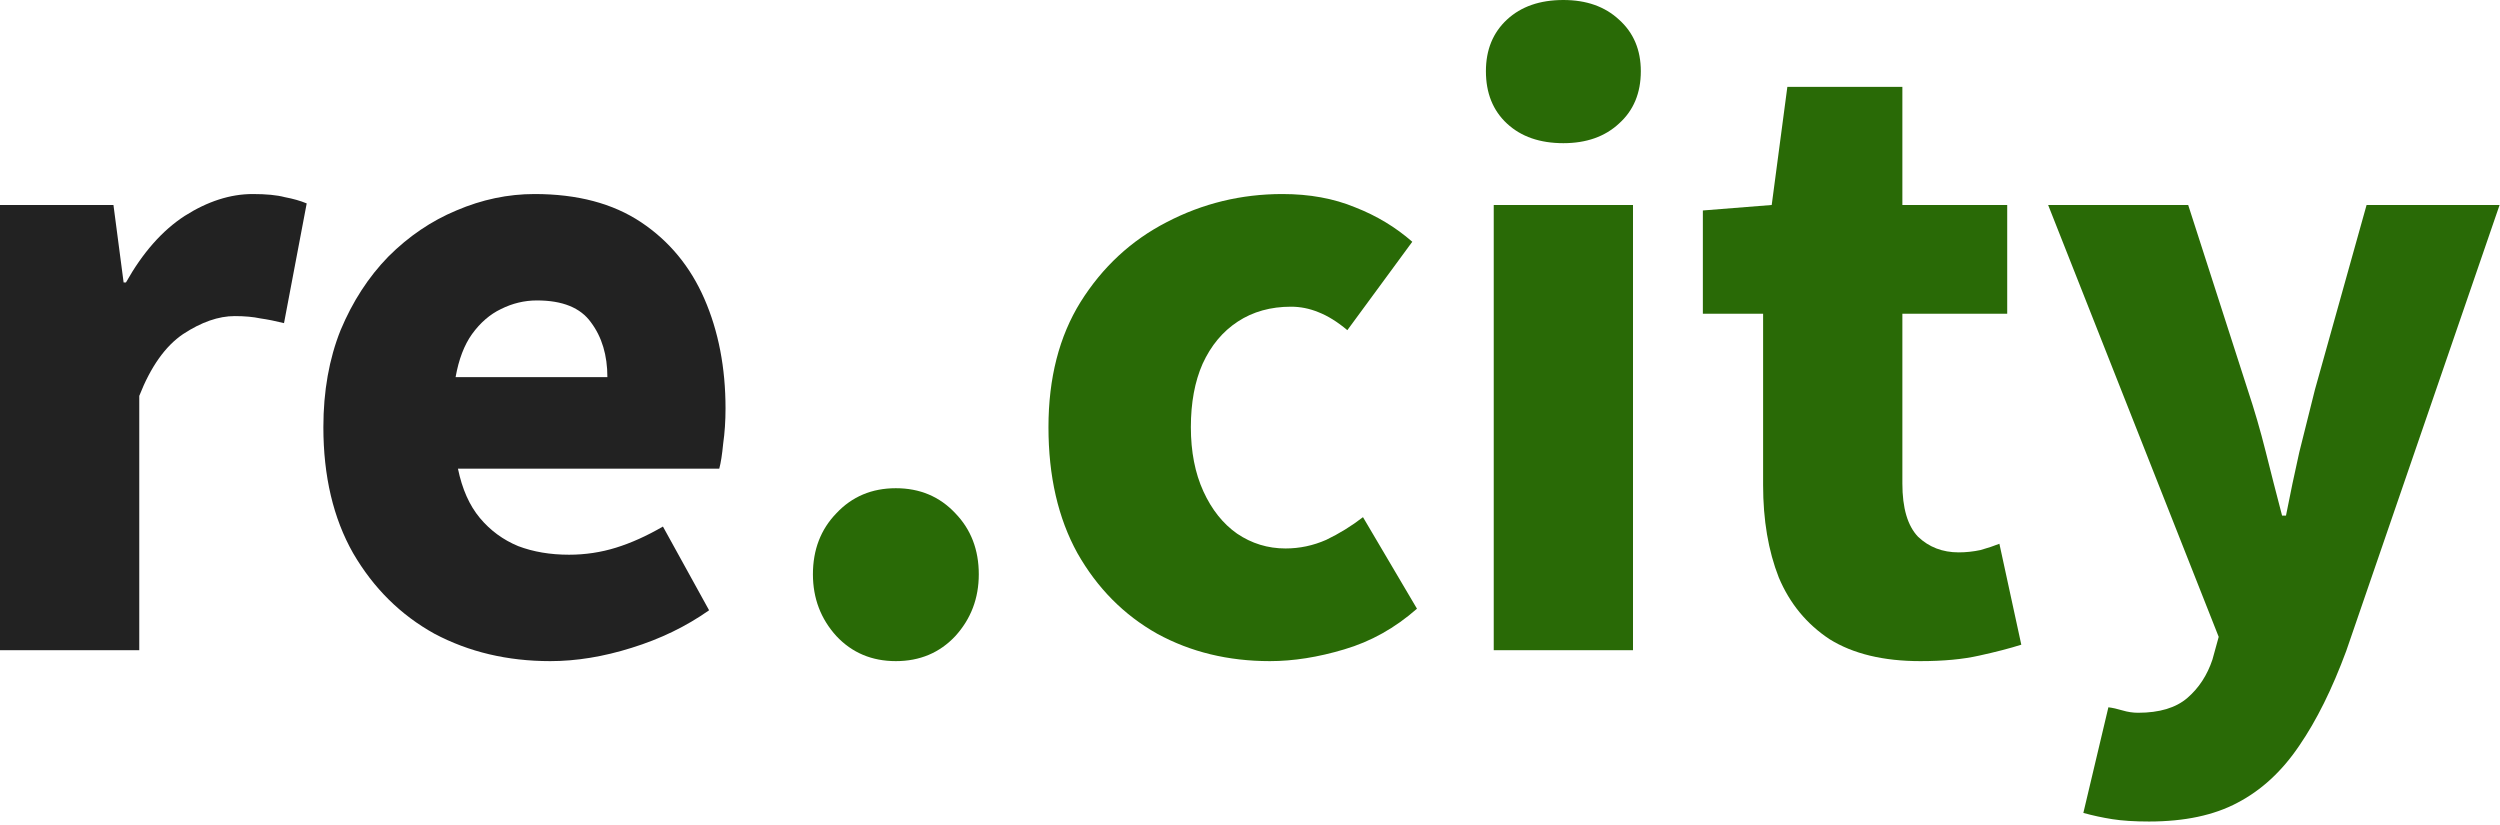
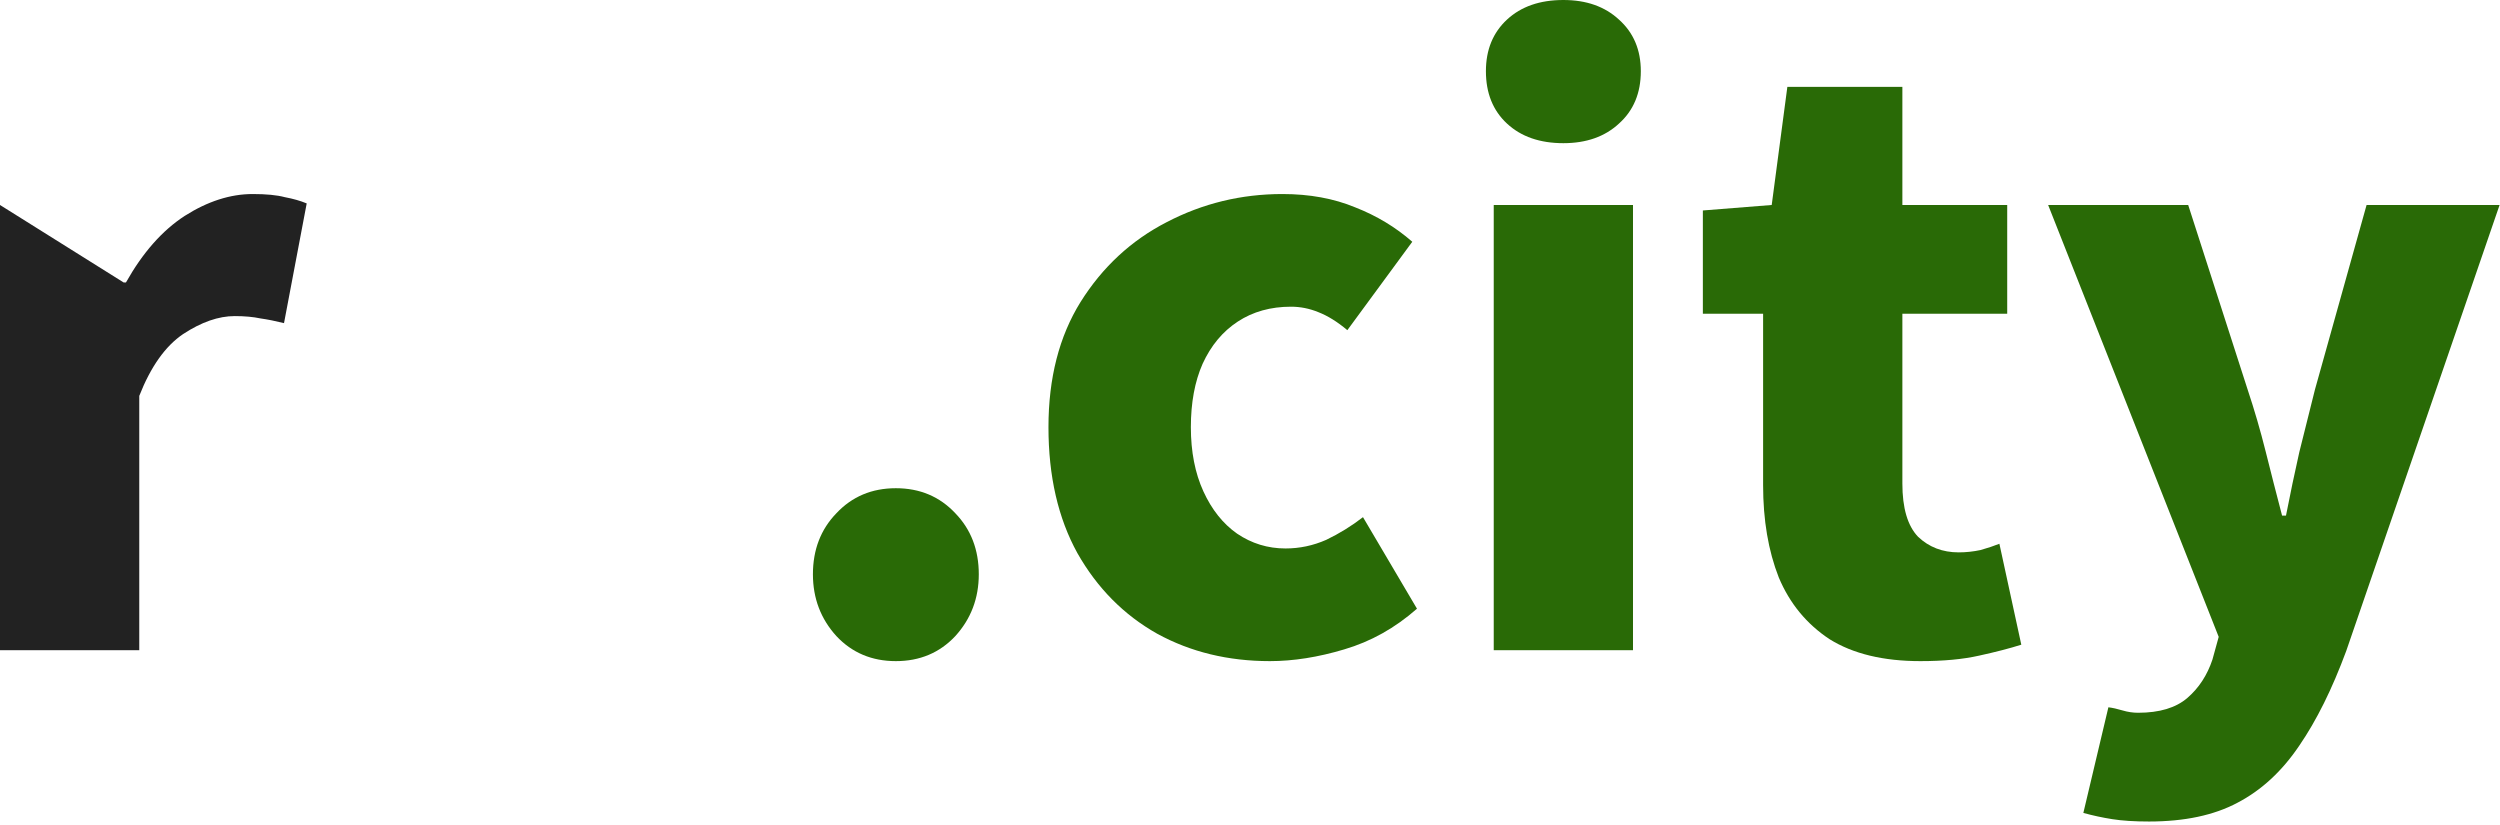
<svg xmlns="http://www.w3.org/2000/svg" width="409" height="135" viewBox="0 0 409 135" fill="none">
  <g clip-path="url(#clip0_2_8)">
    <path d="M351.588 134.4C349.199 134.4 347.193 134.272 345.572 134.016C343.951 133.76 342.372 133.419 340.836 132.992L344.932 115.712C345.615 115.797 346.383 115.968 347.236 116.224C348.089 116.48 348.943 116.608 349.796 116.608C353.295 116.608 355.983 115.797 357.86 114.176C359.737 112.555 361.103 110.464 361.956 107.904L362.98 104.192L335.076 33.536H357.988L367.716 63.744C368.825 67.072 369.807 70.443 370.66 73.856C371.513 77.269 372.409 80.768 373.348 84.352H373.988C374.671 80.853 375.396 77.397 376.164 73.984C377.017 70.571 377.871 67.157 378.724 63.744L387.172 33.536H408.932L383.844 106.496C381.54 112.725 378.98 117.888 376.164 121.984C373.348 126.165 369.977 129.28 366.052 131.328C362.212 133.376 357.391 134.4 351.588 134.4Z" fill="#296A06" />
    <path d="M314.172 108.16C308.113 108.16 303.164 106.965 299.324 104.576C295.569 102.101 292.796 98.731 291.004 94.464C289.297 90.112 288.444 85.077 288.444 79.36V51.328H278.588V34.432L289.852 33.536L292.412 14.208H311.228V33.536H328.38V51.328H311.228V79.104C311.228 83.115 312.081 86.016 313.788 87.808C315.58 89.515 317.799 90.368 320.444 90.368C321.639 90.368 322.833 90.24 324.028 89.984C325.223 89.643 326.247 89.301 327.1 88.96L330.684 105.472C328.807 106.069 326.503 106.667 323.772 107.264C321.127 107.861 317.927 108.16 314.172 108.16Z" fill="#296A06" />
    <path d="M244.375 106.368V33.536H267.159V106.368H244.375ZM255.767 23.424C251.927 23.424 248.855 22.357 246.551 20.224C244.247 18.091 243.095 15.232 243.095 11.648C243.095 8.149 244.247 5.333 246.551 3.2C248.855 1.067 251.927 0 255.767 0C259.522 0 262.551 1.067 264.855 3.2C267.244 5.333 268.439 8.149 268.439 11.648C268.439 15.232 267.244 18.091 264.855 20.224C262.551 22.357 259.522 23.424 255.767 23.424Z" fill="#296A06" />
    <path d="M207.753 108.16C200.926 108.16 194.782 106.667 189.321 103.68C183.86 100.608 179.508 96.213 176.265 90.496C173.108 84.779 171.529 77.909 171.529 69.888C171.529 61.867 173.278 55.04 176.777 49.408C180.361 43.691 185.054 39.339 190.857 36.352C196.745 33.28 203.06 31.744 209.801 31.744C214.238 31.744 218.206 32.469 221.705 33.92C225.204 35.285 228.318 37.163 231.049 39.552L220.425 54.016C218.804 52.651 217.225 51.669 215.689 51.072C214.238 50.475 212.745 50.176 211.209 50.176C207.881 50.176 204.98 50.987 202.505 52.608C200.03 54.229 198.11 56.533 196.745 59.52C195.465 62.421 194.825 65.877 194.825 69.888C194.825 73.899 195.508 77.397 196.873 80.384C198.238 83.371 200.073 85.675 202.377 87.296C204.766 88.917 207.412 89.728 210.313 89.728C212.617 89.728 214.836 89.259 216.969 88.32C219.102 87.296 221.108 86.059 222.985 84.608L231.817 99.584C228.233 102.741 224.265 104.96 219.913 106.24C215.646 107.52 211.593 108.16 207.753 108.16Z" fill="#296A06" />
    <path d="M146.562 108.16C142.637 108.16 139.394 106.795 136.834 104.064C134.274 101.248 132.994 97.877 132.994 93.952C132.994 89.941 134.274 86.613 136.834 83.968C139.394 81.237 142.637 79.872 146.562 79.872C150.487 79.872 153.73 81.237 156.29 83.968C158.85 86.613 160.13 89.941 160.13 93.952C160.13 97.877 158.85 101.248 156.29 104.064C153.73 106.795 150.487 108.16 146.562 108.16Z" fill="#296A06" />
-     <path d="M90.024 108.16C83.027 108.16 76.712 106.667 71.08 103.68C65.533 100.608 61.096 96.213 57.768 90.496C54.525 84.779 52.904 77.909 52.904 69.888C52.904 64 53.843 58.709 55.72 54.016C57.683 49.323 60.285 45.312 63.528 41.984C66.856 38.656 70.568 36.139 74.664 34.432C78.845 32.64 83.112 31.744 87.464 31.744C94.461 31.744 100.264 33.28 104.872 36.352C109.48 39.424 112.936 43.605 115.24 48.896C117.544 54.187 118.696 60.16 118.696 66.816C118.696 68.864 118.568 70.784 118.312 72.576C118.141 74.368 117.928 75.733 117.672 76.672H74.92C75.603 80 76.797 82.688 78.504 84.736C80.211 86.784 82.301 88.32 84.776 89.344C87.251 90.283 90.024 90.752 93.096 90.752C95.741 90.752 98.301 90.368 100.776 89.6C103.251 88.832 105.811 87.68 108.456 86.144L116.008 99.84C112.253 102.485 108.029 104.533 103.336 105.984C98.728 107.435 94.291 108.16 90.024 108.16ZM74.536 61.696H99.368C99.368 58.112 98.472 55.125 96.68 52.736C94.973 50.347 92.029 49.152 87.848 49.152C85.8 49.152 83.837 49.621 81.96 50.56C80.168 51.413 78.589 52.779 77.224 54.656C75.944 56.448 75.048 58.795 74.536 61.696Z" fill="#222222" />
-     <path d="M0 106.368V33.536H18.56L20.224 46.208H20.608C23.339 41.344 26.539 37.717 30.208 35.328C33.963 32.939 37.675 31.744 41.344 31.744C43.563 31.744 45.312 31.915 46.592 32.256C47.957 32.512 49.152 32.853 50.176 33.28L46.464 52.864C45.099 52.523 43.819 52.267 42.624 52.096C41.429 51.84 40.021 51.712 38.4 51.712C35.755 51.712 32.939 52.693 29.952 54.656C27.051 56.619 24.661 59.989 22.784 64.768V106.368H0Z" fill="#222222" />
+     <path d="M0 106.368V33.536L20.224 46.208H20.608C23.339 41.344 26.539 37.717 30.208 35.328C33.963 32.939 37.675 31.744 41.344 31.744C43.563 31.744 45.312 31.915 46.592 32.256C47.957 32.512 49.152 32.853 50.176 33.28L46.464 52.864C45.099 52.523 43.819 52.267 42.624 52.096C41.429 51.84 40.021 51.712 38.4 51.712C35.755 51.712 32.939 52.693 29.952 54.656C27.051 56.619 24.661 59.989 22.784 64.768V106.368H0Z" fill="#222222" />
  </g>
  <defs>
    <clipPath id="clip0_2_8">
      <rect width="408.932" height="134.4" fill="white" />
    </clipPath>
  </defs>
</svg>